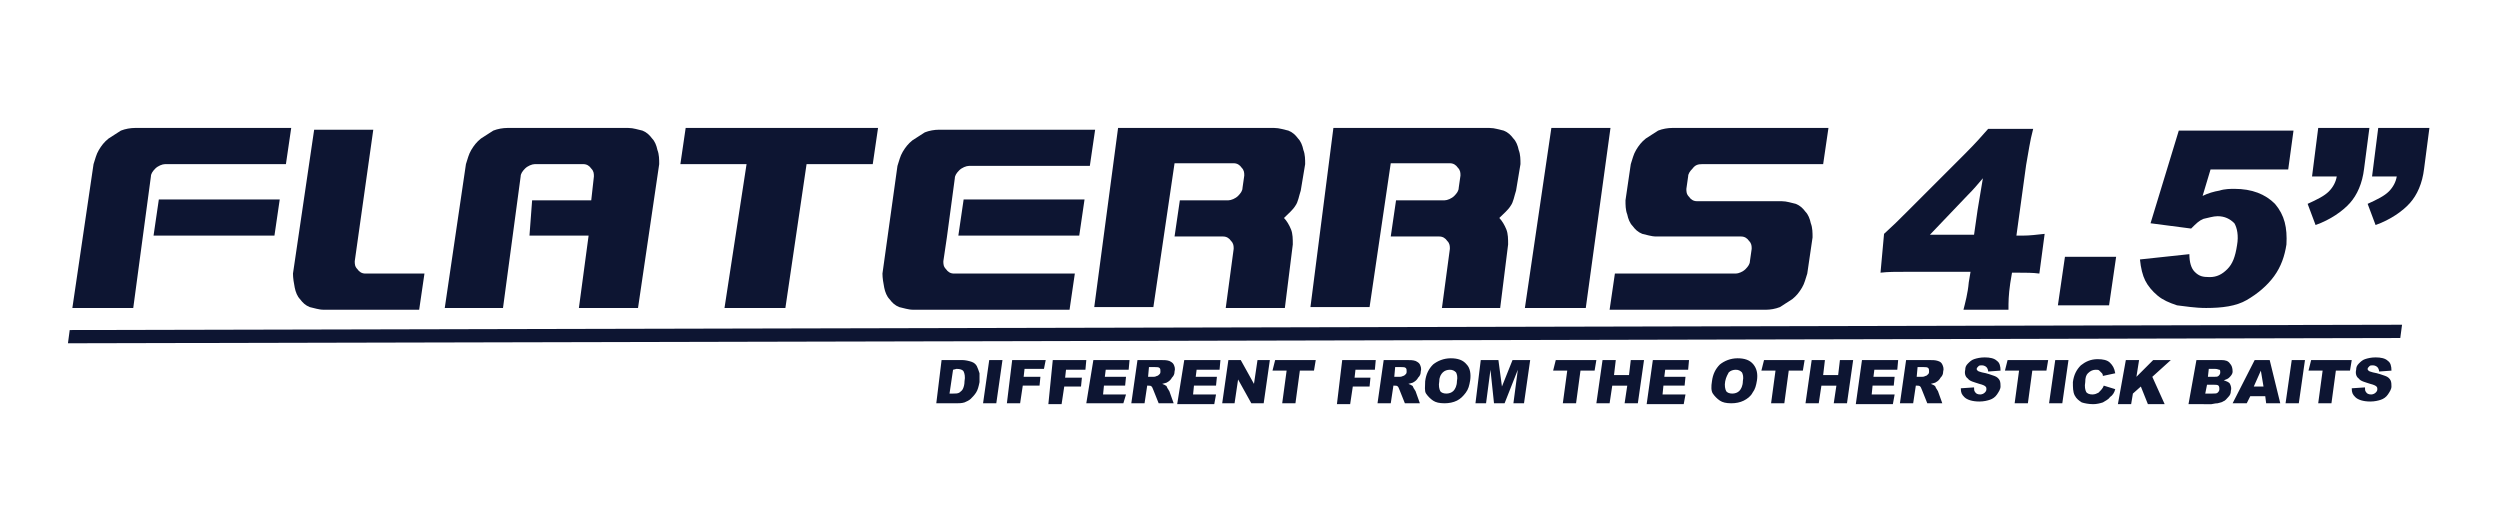
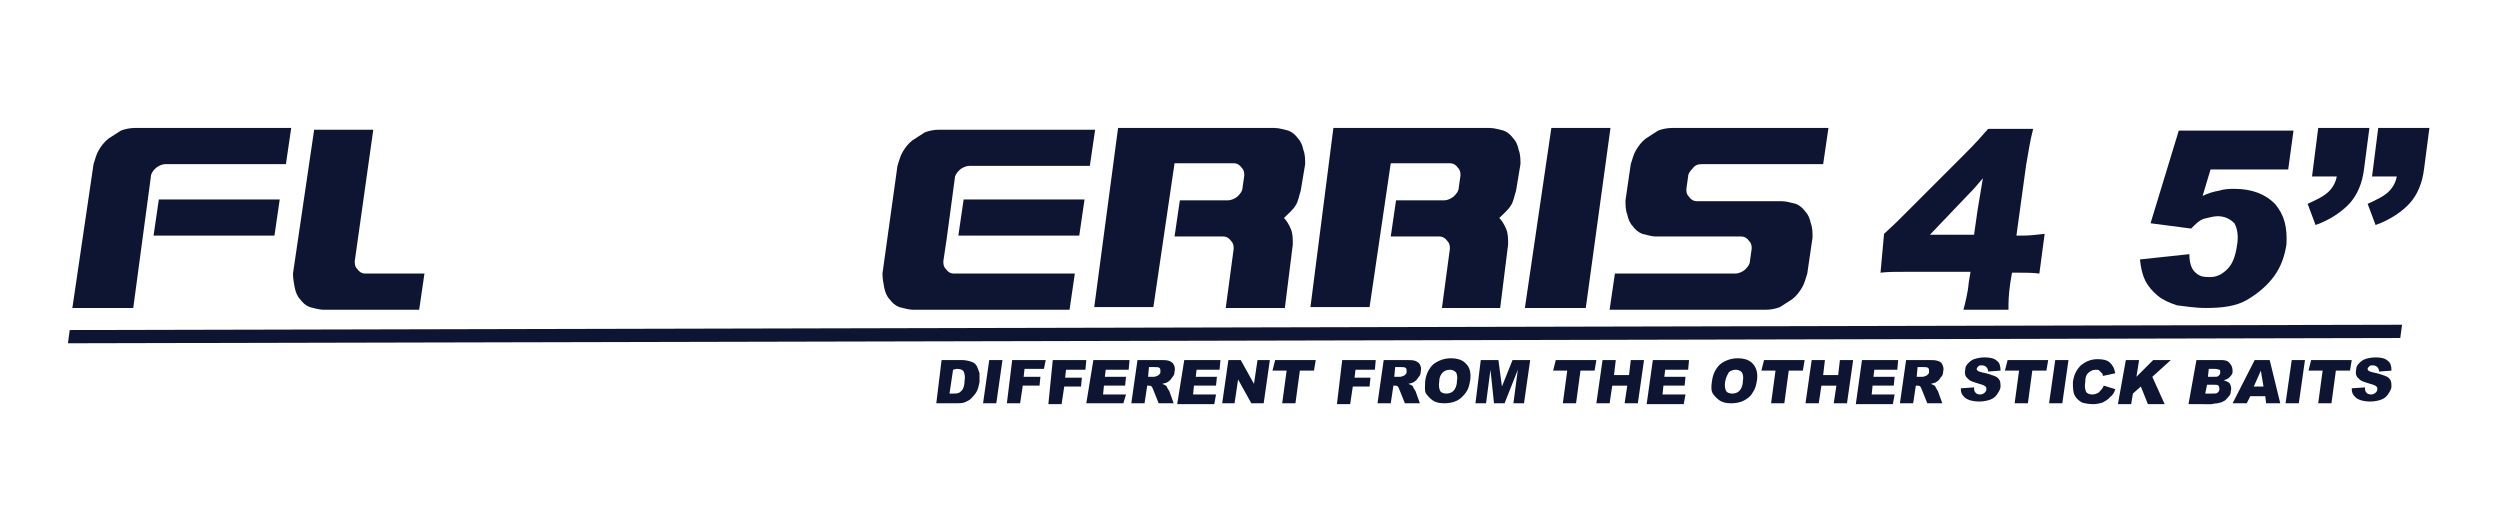
<svg xmlns="http://www.w3.org/2000/svg" version="1.1" id="レイヤー_1" x="0px" y="0px" viewBox="0 0 283.3 60.2" style="enable-background:new 0 0 283.3 60.2;" xml:space="preserve">
  <style type="text/css">
	.st0{fill:#0D1532;}
</style>
  <path class="st0" d="M272,38.3l0.2-1.5L7.9,37.4l-0.2,1.5L272,38.3z M106.7,40.8h2.3c0.4,0,0.8,0.1,1.1,0.2c0.3,0.1,0.5,0.3,0.6,0.5  s0.2,0.5,0.3,0.8c0,0.3,0,0.6,0,1c-0.1,0.5-0.2,0.9-0.4,1.2c-0.2,0.3-0.4,0.5-0.6,0.7s-0.5,0.3-0.7,0.4c-0.3,0.1-0.7,0.1-0.9,0.1  h-2.3L106.7,40.8z M108,41.9l-0.4,2.7h0.4c0.3,0,0.5,0,0.7-0.1c0.1-0.1,0.3-0.2,0.4-0.4s0.2-0.5,0.2-0.9c0.1-0.5,0-0.9-0.1-1.1  s-0.4-0.3-0.8-0.3L108,41.9L108,41.9z M112.1,40.8h1.5l-0.7,4.9h-1.5L112.1,40.8z M114.7,40.8h3.8l-0.2,1h-2.2l-0.1,0.9h1.9l-0.1,1  h-1.9l-0.3,2h-1.5L114.7,40.8z M119.3,40.8h3.8l-0.1,1.1h-2.2l-0.1,0.9h1.9l-0.1,1h-1.9l-0.3,2h-1.5L119.3,40.8z M123.9,40.8h4.1  l-0.1,1.1h-2.6l-0.1,0.8h2.4l-0.1,1h-2.4l-0.1,1h2.6l-0.3,1h-4.2L123.9,40.8z M128.2,45.7l0.7-4.9h2.5c0.5,0,0.8,0,1.1,0.1  c0.2,0.1,0.4,0.2,0.5,0.4s0.2,0.5,0.1,0.8c0,0.3-0.1,0.5-0.3,0.7c-0.1,0.2-0.3,0.4-0.5,0.5c-0.1,0.1-0.3,0.1-0.6,0.2  c0.2,0.1,0.3,0.1,0.4,0.2c0.1,0,0.1,0.1,0.2,0.3c0.1,0.1,0.1,0.2,0.2,0.3l0.5,1.4h-1.7l-0.6-1.5c-0.1-0.2-0.1-0.3-0.2-0.4  c-0.1-0.1-0.2-0.1-0.4-0.1H130l-0.3,2H128.2z M130.1,42.7h0.6c0.1,0,0.2,0,0.4-0.1c0.1,0,0.2-0.1,0.3-0.2c0.1-0.1,0.1-0.2,0.1-0.3  c0-0.2,0-0.3-0.1-0.4c-0.1-0.1-0.3-0.1-0.5-0.1h-0.7L130.1,42.7z M134.2,40.8h4.1l-0.1,1.1h-2.6l-0.1,0.8h2.4l-0.1,1h-2.5l-0.1,1  h2.6l-0.2,1.1h-4.2L134.2,40.8z M139.2,40.8h1.4l1.5,2.7l0.4-2.7h1.4l-0.7,4.9h-1.4l-1.5-2.7l-0.4,2.7h-1.4L139.2,40.8z M144.5,40.8  h4.6l-0.2,1.2h-1.6l-0.5,3.7h-1.5l0.5-3.7h-1.6L144.5,40.8z M152.1,40.8h3.8l-0.1,1.1h-2.2l-0.1,0.9h1.8l-0.1,1h-1.9l-0.3,2h-1.5  L152.1,40.8z M156.1,45.7l0.7-4.9h2.5c0.5,0,0.8,0,1.1,0.1c0.2,0.1,0.4,0.2,0.5,0.4s0.2,0.5,0.1,0.8c0,0.3-0.1,0.5-0.3,0.7  c-0.1,0.2-0.3,0.4-0.5,0.5c-0.1,0.1-0.3,0.1-0.6,0.2c0.2,0.1,0.3,0.1,0.4,0.2c0.1,0,0.1,0.1,0.2,0.3c0.1,0.1,0.1,0.2,0.2,0.3  l0.5,1.4h-1.7l-0.6-1.5c-0.1-0.2-0.1-0.3-0.2-0.4c-0.1-0.1-0.2-0.1-0.4-0.1h-0.1l-0.3,2H156.1z M158,42.7h0.6c0.1,0,0.2,0,0.4-0.1  c0.1,0,0.2-0.1,0.3-0.2c0.1-0.1,0.1-0.2,0.1-0.3c0-0.2,0-0.3-0.1-0.4c-0.1-0.1-0.3-0.1-0.5-0.1h-0.7L158,42.7z M161.5,43.2  c0.1-0.8,0.4-1.4,0.9-1.9c0.5-0.4,1.2-0.7,2-0.7s1.4,0.2,1.8,0.7c0.4,0.4,0.5,1.1,0.4,1.8c-0.1,0.6-0.2,1-0.5,1.4s-0.6,0.7-1,0.9  s-0.9,0.3-1.4,0.3c-0.6,0-1-0.1-1.3-0.3s-0.6-0.5-0.8-0.8C161.4,44.3,161.5,43.8,161.5,43.2z M163.1,43.2c-0.1,0.5,0,0.9,0.1,1.1  c0.1,0.2,0.4,0.3,0.7,0.3s0.6-0.1,0.8-0.3s0.4-0.6,0.4-1.1c0.1-0.5,0-0.8-0.1-1c-0.2-0.2-0.4-0.3-0.7-0.3s-0.6,0.1-0.8,0.3  S163.1,42.7,163.1,43.2z M167.8,40.8h2l0.4,3l1.2-3h2l-0.7,4.9h-1.2l0.5-3.8l-1.5,3.8h-1.2l-0.4-3.8l-0.5,3.8h-1.2L167.8,40.8z   M176.3,40.8h4.6l-0.2,1.2h-1.6l-0.5,3.7h-1.5l0.5-3.7H176L176.3,40.8z M181.6,40.8h1.5l-0.2,1.7h1.7l0.2-1.7h1.5l-0.7,4.9h-1.5  l0.3-2h-1.7l-0.3,2h-1.5L181.6,40.8z M187.3,40.8h4.1l-0.1,1.1h-2.6l-0.1,0.8h2.4l-0.1,1h-2.4l-0.1,1h2.6l-0.2,1.1h-4.2L187.3,40.8z   M194,43.2c0.1-0.8,0.4-1.4,0.9-1.9c0.5-0.4,1.2-0.7,2-0.7s1.4,0.2,1.8,0.7s0.5,1.1,0.4,1.8c-0.1,0.6-0.2,1-0.5,1.4  c-0.2,0.4-0.6,0.7-1,0.9s-0.9,0.3-1.4,0.3c-0.6,0-1-0.1-1.3-0.3s-0.6-0.5-0.8-0.8S193.9,43.8,194,43.2z M195.5,43.2  c-0.1,0.5,0,0.9,0.1,1.1s0.4,0.3,0.7,0.3s0.6-0.1,0.8-0.3s0.4-0.6,0.4-1.1c0.1-0.5,0-0.8-0.1-1c-0.2-0.2-0.4-0.3-0.7-0.3  s-0.6,0.1-0.8,0.3C195.8,42.4,195.6,42.7,195.5,43.2z M199.9,40.8h4.6l-0.2,1.2h-1.6l-0.5,3.7h-1.5l0.5-3.7h-1.6L199.9,40.8z   M205.3,40.8h1.5l-0.2,1.7h1.7l0.2-1.7h1.5l-0.7,4.9h-1.5l0.3-2h-1.7l-0.3,2h-1.5L205.3,40.8z M211,40.8h4.1l-0.1,1.1h-2.6l-0.1,0.8  h2.4l-0.1,1h-2.4l-0.1,1h2.6l-0.2,1.1h-4.2L211,40.8z M215.3,45.7l0.7-4.9h2.5c0.5,0,0.8,0,1.1,0.1s0.4,0.2,0.5,0.4s0.2,0.5,0.1,0.8  c0,0.3-0.1,0.5-0.3,0.7c-0.1,0.2-0.3,0.4-0.5,0.5c-0.1,0.1-0.3,0.1-0.6,0.2c0.2,0.1,0.3,0.1,0.4,0.2c0.1,0,0.1,0.1,0.2,0.3  c0.1,0.1,0.1,0.2,0.2,0.3l0.5,1.4h-1.7l-0.6-1.5c-0.1-0.2-0.1-0.3-0.2-0.4c-0.1-0.1-0.2-0.1-0.4-0.1h-0.1l-0.3,2H215.3z M217.2,42.7  h0.6c0.1,0,0.2,0,0.4-0.1c0.1,0,0.2-0.1,0.3-0.2c0.1-0.1,0.1-0.2,0.1-0.3c0-0.2,0-0.3-0.1-0.4c-0.1-0.1-0.3-0.1-0.5-0.1h-0.7  L217.2,42.7z M222.2,44l1.5-0.1c0,0.2,0,0.4,0.1,0.5c0.1,0.2,0.3,0.3,0.6,0.3c0.2,0,0.4-0.1,0.5-0.2c0.1-0.1,0.2-0.2,0.2-0.4  c0-0.1,0-0.2-0.1-0.3s-0.3-0.2-0.7-0.3c-0.6-0.2-1.1-0.3-1.3-0.6c-0.3-0.2-0.4-0.6-0.3-1c0-0.3,0.1-0.5,0.3-0.7s0.4-0.4,0.7-0.5  s0.7-0.2,1.2-0.2c0.6,0,1.1,0.1,1.4,0.4c0.3,0.2,0.4,0.6,0.4,1.1l-1.4,0.1c0-0.2-0.1-0.4-0.2-0.5c-0.1-0.1-0.3-0.2-0.5-0.2  s-0.3,0-0.4,0.1c-0.1,0.1-0.2,0.2-0.2,0.3s0,0.1,0.1,0.2c0.1,0.1,0.2,0.1,0.5,0.2c0.6,0.1,1.1,0.3,1.4,0.4c0.3,0.1,0.5,0.3,0.6,0.5  s0.1,0.5,0.1,0.7c0,0.3-0.2,0.6-0.4,0.9c-0.2,0.3-0.5,0.5-0.8,0.6s-0.7,0.2-1.2,0.2c-0.8,0-1.4-0.2-1.7-0.5S222.2,44.5,222.2,44z   M227.5,40.8h4.6l-0.2,1.2h-1.6l-0.5,3.7h-1.5l0.5-3.7h-1.6L227.5,40.8z M232.9,40.8h1.5l-0.7,4.9h-1.5L232.9,40.8z M238.4,43.7  l1.3,0.4c-0.1,0.4-0.3,0.7-0.6,0.9c-0.2,0.3-0.5,0.4-0.8,0.6c-0.3,0.1-0.7,0.2-1.1,0.2c-0.5,0-1-0.1-1.3-0.2  c-0.3-0.2-0.6-0.4-0.8-0.8c-0.2-0.4-0.2-0.9-0.2-1.5c0.1-0.8,0.4-1.4,0.9-1.9c0.5-0.4,1.1-0.7,1.9-0.7c0.6,0,1.1,0.1,1.4,0.4  c0.3,0.3,0.5,0.6,0.6,1.2l-1.4,0.3c0-0.2-0.1-0.3-0.1-0.3c-0.1-0.1-0.2-0.2-0.3-0.3s-0.2-0.1-0.4-0.1c-0.3,0-0.6,0.1-0.9,0.4  c-0.2,0.2-0.3,0.5-0.3,1c-0.1,0.5,0,0.9,0.1,1.1c0.1,0.2,0.4,0.3,0.7,0.3s0.5-0.1,0.7-0.2C238.1,44.2,238.3,44,238.4,43.7z   M240.9,40.8h1.5l-0.3,1.9l1.9-1.9h2l-2.1,1.9l1.4,3.1h-1.9l-0.8-2l-0.9,0.8l-0.2,1.2H240L240.9,40.8z M248.9,40.8h2.8  c0.5,0,0.8,0.1,1,0.4c0.2,0.2,0.3,0.5,0.3,0.9c0,0.3-0.2,0.5-0.4,0.7c-0.1,0.1-0.3,0.2-0.6,0.3c0.3,0.1,0.6,0.2,0.7,0.4  c0.1,0.2,0.2,0.5,0.1,0.8c0,0.3-0.1,0.5-0.3,0.7s-0.3,0.4-0.6,0.5c-0.1,0.1-0.3,0.1-0.6,0.2c-0.3,0-0.6,0.1-0.7,0.1H248L248.9,40.8z   M250.2,42.7h0.7c0.2,0,0.4,0,0.5-0.1s0.2-0.2,0.2-0.4c0-0.1,0-0.3-0.1-0.3s-0.2-0.1-0.5-0.1h-0.7L250.2,42.7z M249.9,44.6h0.8  c0.3,0,0.5,0,0.6-0.1s0.2-0.2,0.2-0.4c0-0.1,0-0.3-0.1-0.4c-0.1-0.1-0.3-0.1-0.5-0.1h-0.8L249.9,44.6z M256.7,44.9H255l-0.4,0.8H253  l2.5-4.9h1.7l1.2,4.9h-1.6L256.7,44.9z M256.5,43.8l-0.3-1.8l-0.8,1.8H256.5z M259.7,40.8h1.5l-0.7,4.9H259L259.7,40.8z M261.9,40.8  h4.6l-0.2,1.2h-1.6l-0.5,3.7h-1.5l0.5-3.7h-1.6L261.9,40.8z M266.5,44l1.5-0.1c0,0.2,0,0.4,0.1,0.5c0.1,0.2,0.3,0.3,0.6,0.3  c0.2,0,0.4-0.1,0.5-0.2c0.1-0.1,0.2-0.2,0.2-0.4c0-0.1,0-0.2-0.1-0.3s-0.3-0.2-0.7-0.3c-0.6-0.2-1.1-0.3-1.3-0.6  c-0.3-0.2-0.4-0.6-0.3-1c0-0.3,0.1-0.5,0.3-0.7c0.2-0.2,0.4-0.4,0.7-0.5c0.3-0.1,0.7-0.2,1.2-0.2c0.6,0,1.1,0.1,1.4,0.4  c0.3,0.2,0.4,0.6,0.4,1.1l-1.4,0.1c0-0.2-0.1-0.4-0.2-0.5s-0.3-0.2-0.5-0.2s-0.3,0-0.4,0.1s-0.2,0.2-0.2,0.3s0,0.1,0.1,0.2  c0.1,0.1,0.2,0.1,0.5,0.2c0.6,0.1,1.1,0.3,1.4,0.4c0.3,0.1,0.5,0.3,0.6,0.5s0.1,0.5,0.1,0.7c0,0.3-0.2,0.6-0.4,0.9  c-0.2,0.3-0.5,0.5-0.8,0.6s-0.7,0.2-1.2,0.2c-0.8,0-1.4-0.2-1.7-0.5S266.5,44.5,266.5,44z" />
  <g>
    <g>
      <path class="st0" d="M8.2,34.9l2.4-16.3c0.2-0.6,0.3-1.1,0.6-1.6s0.6-0.9,1.1-1.3c0.5-0.3,0.9-0.6,1.4-0.9    c0.5-0.2,1.1-0.3,1.6-0.3H33l-0.6,4.1H18.7c-0.3,0-0.8,0.2-1.1,0.5s-0.5,0.6-0.5,0.9l-2,14.9H8.2z M17.4,26.7l0.6-4.1h13.7    l-0.6,4.1H17.4z" />
      <path class="st0" d="M40.2,29.6c0,0.3,0,0.6,0.3,0.9c0.2,0.3,0.5,0.5,0.9,0.5h6.7l-0.6,4.1H36.7c-0.6,0-1.1-0.2-1.6-0.3    c-0.5-0.2-0.8-0.5-1.1-0.9c-0.3-0.3-0.5-0.8-0.6-1.3s-0.2-1.1-0.2-1.6l2.4-16.3h6.7L40.2,29.6z" />
-       <path class="st0" d="M60.3,22.7H67l0.3-2.7c0-0.3,0-0.6-0.3-0.9c-0.2-0.3-0.5-0.5-0.9-0.5h-5.5c-0.3,0-0.8,0.2-1.1,0.5    S59,19.7,59,20l-2,14.9h-6.6l2.4-16.3c0.2-0.6,0.3-1.1,0.6-1.6s0.6-0.9,1.1-1.3c0.5-0.3,0.9-0.6,1.4-0.9c0.5-0.2,1.1-0.3,1.6-0.3    h13.7c0.6,0,1.1,0.2,1.6,0.3c0.5,0.2,0.8,0.5,1.1,0.9c0.3,0.3,0.5,0.8,0.6,1.3c0.2,0.5,0.2,1.1,0.2,1.6l-2.4,16.3h-6.7l1.1-8.2H60    L60.3,22.7z" />
-       <path class="st0" d="M84.6,18.6h-7.5l0.6-4.1h21.8l-0.6,4.1h-7.5L89,34.9h-6.9L84.6,18.6z" />
      <path class="st0" d="M106.9,29.6c0,0.3,0,0.6,0.3,0.9c0.2,0.3,0.5,0.5,0.9,0.5h13.7l-0.6,4.1h-17.7c-0.6,0-1.1-0.2-1.6-0.3    c-0.5-0.2-0.8-0.5-1.1-0.9c-0.3-0.3-0.5-0.8-0.6-1.3S100,31.5,100,31l1.7-12.2c0.2-0.6,0.3-1.1,0.6-1.6c0.3-0.5,0.6-0.9,1.1-1.3    c0.5-0.3,0.9-0.6,1.4-0.9c0.5-0.2,1.1-0.3,1.6-0.3h17.7l-0.6,4.1h-13.7c-0.3,0-0.8,0.2-1.1,0.5s-0.5,0.6-0.5,0.9l-0.9,6.7    L106.9,29.6z M108.6,26.7l0.6-4.1h13.7l-0.6,4.1H108.6z" />
      <path class="st0" d="M126.7,14.5h17.7c0.6,0,1.1,0.2,1.6,0.3c0.5,0.2,0.8,0.5,1.1,0.9c0.3,0.3,0.5,0.8,0.6,1.3    c0.2,0.5,0.2,1.1,0.2,1.6l-0.5,3c-0.2,0.6-0.3,1.3-0.6,1.7c-0.3,0.5-0.8,0.9-1.3,1.4c0.3,0.3,0.6,0.8,0.8,1.3s0.2,1.1,0.2,1.7    l-0.9,7.2h-6.7l0.9-6.7c0-0.3,0-0.6-0.3-0.9c-0.2-0.3-0.5-0.5-0.9-0.5h-5.5l0.6-4.1h5.5c0.3,0,0.8-0.2,1.1-0.5s0.5-0.6,0.5-0.9    l0.2-1.4c0-0.3,0-0.6-0.3-0.9c-0.2-0.3-0.5-0.5-0.9-0.5h-6.7l-2.4,16.3H124L126.7,14.5z" />
      <path class="st0" d="M151.1,14.5h17.7c0.6,0,1.1,0.2,1.6,0.3c0.5,0.2,0.8,0.5,1.1,0.9c0.3,0.3,0.5,0.8,0.6,1.3    c0.2,0.5,0.2,1.1,0.2,1.6l-0.5,3c-0.2,0.6-0.3,1.3-0.6,1.7c-0.3,0.5-0.8,0.9-1.3,1.4c0.3,0.3,0.6,0.8,0.8,1.3s0.2,1.1,0.2,1.7    l-0.9,7.2h-6.6l0.9-6.7c0-0.3,0-0.6-0.3-0.9c-0.2-0.3-0.5-0.5-0.9-0.5h-5.5l0.6-4.1h5.5c0.3,0,0.8-0.2,1.1-0.5s0.5-0.6,0.5-0.9    l0.2-1.4c0-0.3,0-0.6-0.3-0.9c-0.2-0.3-0.5-0.5-0.9-0.5h-6.7l-2.4,16.3h-6.7L151.1,14.5z" />
      <path class="st0" d="M175.8,14.5h6.7l-2.8,20.4h-6.9L175.8,14.5z" />
      <path class="st0" d="M191.8,19.1c-0.3,0.3-0.5,0.6-0.5,0.9l-0.2,1.4c0,0.3,0,0.6,0.3,0.9c0.2,0.3,0.5,0.5,0.9,0.5h9.6    c0.6,0,1.1,0.2,1.6,0.3c0.5,0.2,0.8,0.5,1.1,0.9c0.3,0.3,0.5,0.8,0.6,1.3c0.2,0.5,0.2,1.1,0.2,1.6l-0.6,4.1    c-0.2,0.6-0.3,1.1-0.6,1.6s-0.6,0.9-1.1,1.3c-0.5,0.3-0.9,0.6-1.4,0.9c-0.5,0.2-1.1,0.3-1.6,0.3h-17.7L183,31h13.7    c0.3,0,0.8-0.2,1.1-0.5s0.5-0.6,0.5-0.9l0.2-1.4c0-0.3,0-0.6-0.3-0.9c-0.2-0.3-0.5-0.5-0.9-0.5h-9.6c-0.6,0-1.1-0.2-1.6-0.3    c-0.5-0.2-0.8-0.5-1.1-0.9c-0.3-0.3-0.5-0.8-0.6-1.3c-0.2-0.5-0.2-1.1-0.2-1.6l0.6-4.1c0.2-0.6,0.3-1.1,0.6-1.6s0.6-0.9,1.1-1.3    c0.5-0.3,0.9-0.6,1.4-0.9c0.5-0.2,1.1-0.3,1.6-0.3h17.7l-0.6,4.1h-13.7C192.4,18.6,192.1,18.7,191.8,19.1z" />
    </g>
    <g>
      <g>
        <path class="st0" d="M213.5,26.5c1.3-1.2,1.3-1.2,2.8-2.7l6.3-6.3c1.4-1.4,1.9-2,2.7-2.9h5.1c-0.4,1.5-0.5,2.5-0.8,4.1l-1.1,8     h0.7c0.8,0,1.6-0.1,2.5-0.2l-0.6,4.5c-0.7-0.1-1.6-0.1-2.4-0.1h-0.7l-0.2,1.2c-0.2,1.4-0.2,2.1-0.2,3h-5.1     c0.2-0.8,0.5-1.9,0.6-3.1l0.2-1.2h-7c-1.6,0-2.3,0-3.2,0.1L213.5,26.5z M224.1,23.8c0.2-1.1,0.4-2.5,0.6-3.6     c-0.6,0.7-1,1.2-1.8,2l-4.2,4.4h5L224.1,23.8z" />
      </g>
-       <path class="st0" d="M234,29.1h5.8l-0.8,5.5h-5.8L234,29.1z" />
      <path class="st0" d="M246.9,14.8h13l-0.6,4.4h-8.8l-0.9,3c0.6-0.3,1.3-0.5,1.9-0.6c0.6-0.2,1.3-0.2,1.7-0.2c2,0,3.5,0.6,4.6,1.7    c1.1,1.3,1.4,2.7,1.3,4.6c-0.2,1.3-0.6,2.5-1.4,3.6s-1.9,2-3.1,2.7s-2.8,0.9-4.6,0.9c-1.3,0-2.4-0.2-3.3-0.3    c-0.9-0.3-1.6-0.6-2.2-1.1s-1.1-1.1-1.4-1.7c-0.3-0.6-0.5-1.4-0.6-2.4l5.6-0.6c0,0.9,0.2,1.6,0.6,2c0.5,0.5,0.9,0.6,1.7,0.6    s1.4-0.3,2-0.9s0.9-1.4,1.1-2.7c0.2-1.1,0-2-0.3-2.5c-0.5-0.5-1.1-0.8-1.9-0.8c-0.5,0-1.1,0.2-1.6,0.3c-0.5,0.2-0.8,0.5-1.4,1.1    l-4.6-0.6L246.9,14.8z" />
      <path class="st0" d="M262.7,14.5h5.8l-0.6,4.6c-0.2,1.7-0.8,3-1.6,3.9s-2.2,1.9-3.9,2.5l-0.9-2.4c1.1-0.5,1.9-0.9,2.4-1.4    s0.8-1.1,0.9-1.7H262L262.7,14.5z M269.5,14.5h5.8l-0.6,4.6c-0.2,1.7-0.8,3-1.6,3.9s-2.2,1.9-3.9,2.5l-0.9-2.4    c1.1-0.5,1.9-0.9,2.4-1.4s0.8-1.1,0.9-1.7h-2.8L269.5,14.5z" />
    </g>
  </g>
</svg>